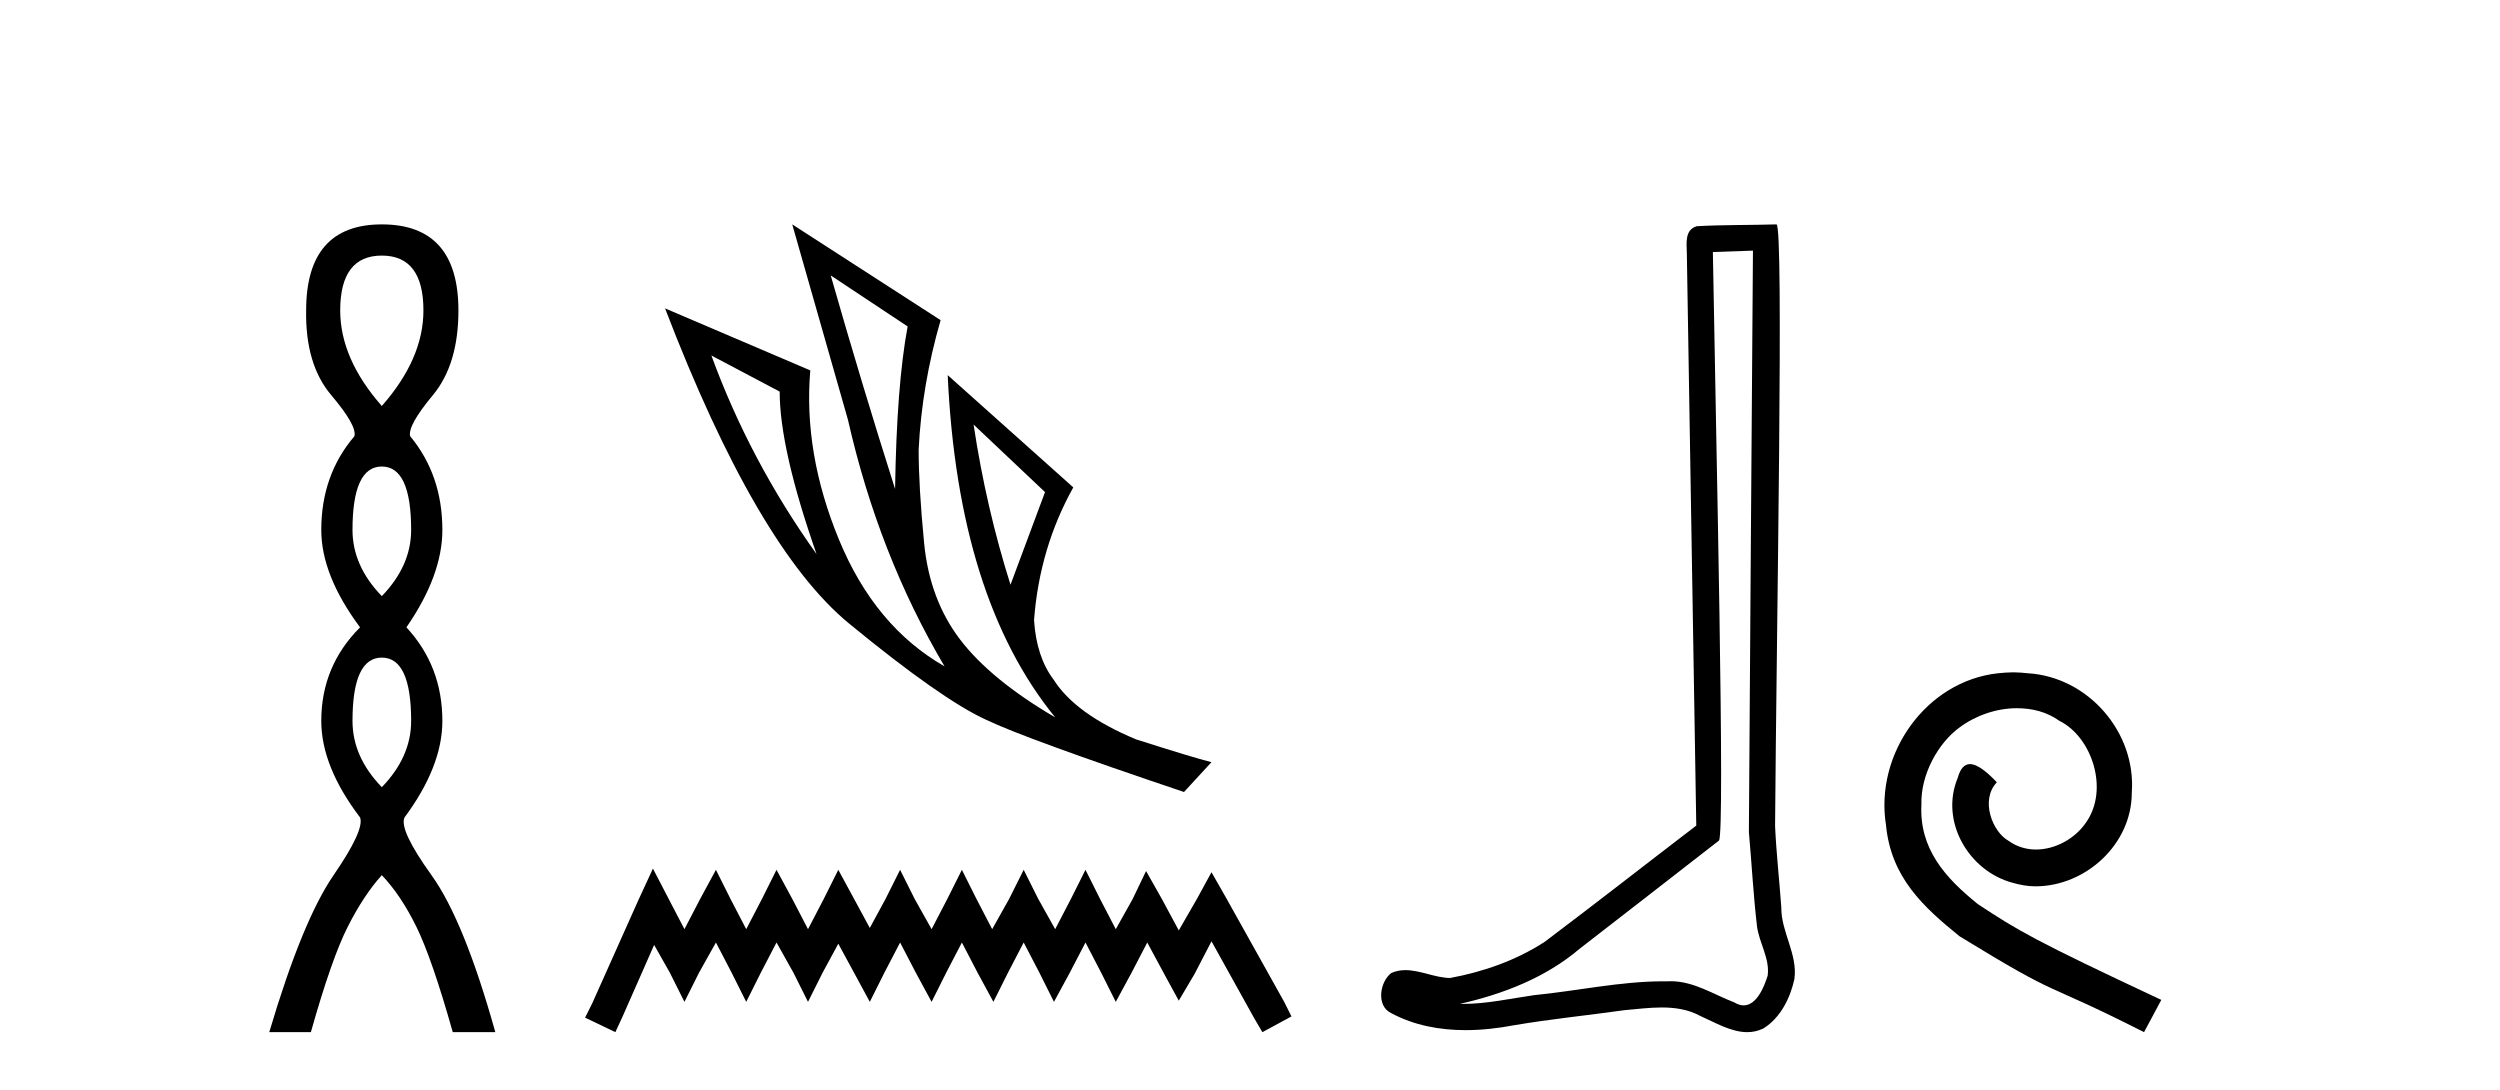
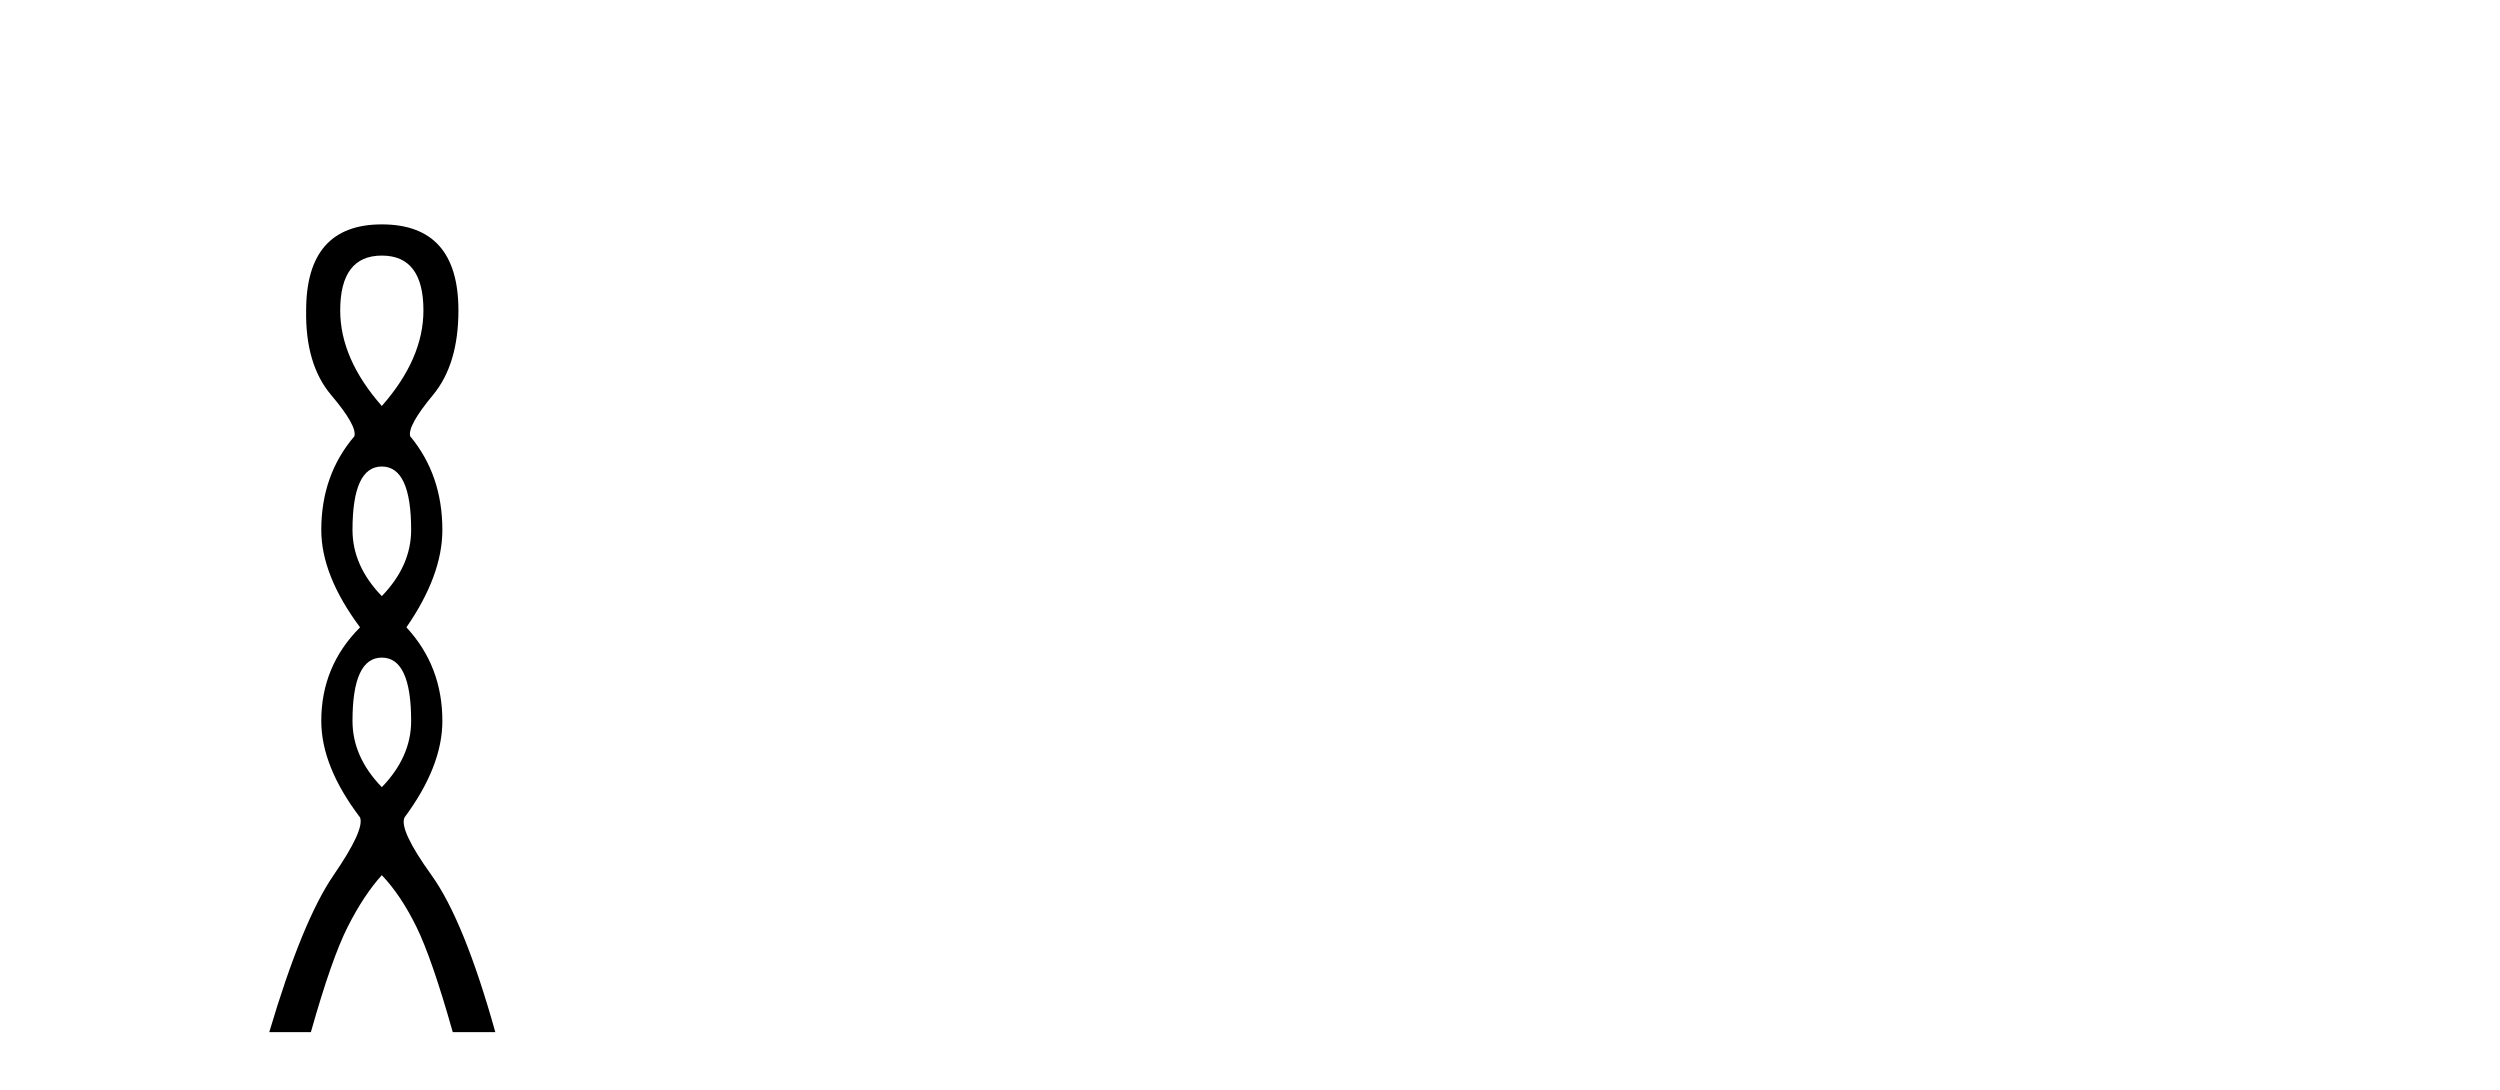
<svg xmlns="http://www.w3.org/2000/svg" width="94.0" height="41.0">
  <path d="M 14.356 9.61 Q 15.921 9.61 15.921 11.673 Q 15.921 13.487 14.356 15.265 Q 12.792 13.487 12.792 11.673 Q 12.792 9.61 14.356 9.61 ZM 14.356 17.541 Q 15.459 17.541 15.459 19.924 Q 15.459 21.276 14.356 22.414 Q 13.254 21.276 13.254 19.924 Q 13.254 17.541 14.356 17.541 ZM 14.356 24.726 Q 15.459 24.726 15.459 27.108 Q 15.459 28.46 14.356 29.598 Q 13.254 28.46 13.254 27.108 Q 13.254 24.726 14.356 24.726 ZM 14.356 8.437 Q 11.511 8.437 11.511 11.673 Q 11.476 13.7 12.454 14.856 Q 13.432 16.012 13.325 16.403 Q 12.08 17.862 12.08 19.924 Q 12.08 21.631 13.538 23.588 Q 12.08 25.046 12.08 27.108 Q 12.08 28.816 13.538 30.736 Q 13.716 31.198 12.543 32.906 Q 11.369 34.613 10.124 38.809 L 11.689 38.809 Q 12.471 36.035 13.076 34.844 Q 13.681 33.652 14.356 32.906 Q 15.068 33.652 15.655 34.844 Q 16.241 36.035 17.024 38.809 L 18.624 38.809 Q 17.451 34.613 16.224 32.906 Q 14.997 31.198 15.21 30.736 Q 16.633 28.816 16.633 27.108 Q 16.633 25.046 15.281 23.588 Q 16.633 21.631 16.633 19.924 Q 16.633 17.862 15.423 16.403 Q 15.317 16.012 16.277 14.856 Q 17.237 13.7 17.237 11.673 Q 17.237 8.437 14.356 8.437 Z" style="fill:#000000;stroke:none" />
-   <path d="M 31.235 10.356 L 34.127 12.274 Q 33.714 14.488 33.655 18.385 Q 32.415 14.488 31.235 10.356 ZM 26.748 13.367 L 29.316 14.724 Q 29.316 16.879 30.703 20.835 Q 28.194 17.322 26.748 13.367 ZM 36.607 15.964 L 39.293 18.503 L 37.995 21.986 Q 37.079 19.093 36.607 15.964 ZM 29.788 8.437 L 31.884 15.787 Q 33.035 20.864 35.515 25.056 Q 32.888 23.551 31.545 20.289 Q 30.201 17.027 30.467 13.927 L 25.006 11.595 Q 28.46 20.599 31.928 23.447 Q 35.397 26.296 37.079 27.064 Q 38.555 27.772 44.518 29.779 L 45.551 28.658 Q 44.843 28.48 42.718 27.801 Q 40.445 26.857 39.618 25.558 Q 38.969 24.702 38.88 23.315 Q 39.087 20.599 40.356 18.326 L 35.633 14.105 L 35.633 14.105 Q 36.017 22.488 39.677 26.975 Q 37.257 25.558 36.105 24.053 Q 34.954 22.547 34.747 20.422 Q 34.541 18.296 34.541 16.909 Q 34.659 14.488 35.367 12.038 L 29.788 8.437 Z" style="fill:#000000;stroke:none" />
-   <path d="M 24.55 32.659 L 24.003 33.844 L 22.272 37.716 L 21.999 38.263 L 23.138 38.809 L 23.411 38.217 L 24.596 35.529 L 25.188 36.577 L 25.735 37.67 L 26.281 36.577 L 26.919 35.438 L 27.511 36.577 L 28.058 37.67 L 28.605 36.577 L 29.197 35.438 L 29.835 36.577 L 30.381 37.67 L 30.928 36.577 L 31.52 35.484 L 32.113 36.577 L 32.705 37.67 L 33.251 36.577 L 33.844 35.438 L 34.436 36.577 L 35.028 37.67 L 35.575 36.577 L 36.167 35.438 L 36.759 36.577 L 37.352 37.67 L 37.898 36.577 L 38.491 35.438 L 39.083 36.577 L 39.629 37.67 L 40.222 36.577 L 40.814 35.438 L 41.406 36.577 L 41.953 37.67 L 42.545 36.577 L 43.137 35.438 L 43.775 36.623 L 44.322 37.625 L 44.914 36.623 L 45.552 35.393 L 47.146 38.263 L 47.465 38.809 L 48.559 38.217 L 48.285 37.67 L 46.098 33.753 L 45.552 32.796 L 45.005 33.798 L 44.322 34.983 L 43.684 33.798 L 43.092 32.75 L 42.591 33.798 L 41.953 34.937 L 41.361 33.798 L 40.814 32.705 L 40.267 33.798 L 39.675 34.937 L 39.037 33.798 L 38.491 32.705 L 37.944 33.798 L 37.306 34.937 L 36.714 33.798 L 36.167 32.705 L 35.62 33.798 L 35.028 34.937 L 34.39 33.798 L 33.844 32.705 L 33.297 33.798 L 32.705 34.891 L 32.113 33.798 L 31.52 32.705 L 30.974 33.798 L 30.381 34.937 L 29.789 33.798 L 29.197 32.705 L 28.65 33.798 L 28.058 34.937 L 27.466 33.798 L 26.919 32.705 L 26.327 33.798 L 25.735 34.937 L 25.142 33.798 L 24.55 32.659 Z" style="fill:#000000;stroke:none" />
-   <path d="M 65.911 9.424 C 65.861 16.711 65.803 23.997 65.758 31.284 C 65.864 32.464 65.925 33.649 66.063 34.826 C 66.143 35.455 66.553 36.041 66.464 36.685 C 66.33 37.12 66.044 37.802 65.562 37.802 C 65.455 37.802 65.338 37.769 65.211 37.691 C 64.43 37.391 63.685 36.894 62.824 36.894 C 62.776 36.894 62.728 36.895 62.679 36.898 C 62.637 36.898 62.594 36.897 62.552 36.897 C 60.914 36.897 59.305 37.259 57.681 37.418 C 56.793 37.544 55.908 37.747 55.008 37.747 C 54.97 37.747 54.932 37.746 54.894 37.745 C 56.519 37.378 58.124 36.757 59.404 35.665 C 61.147 34.31 62.895 32.963 64.634 31.604 C 64.87 31.314 64.521 16.507 64.404 9.476 C 64.906 9.459 65.409 9.441 65.911 9.424 ZM 66.796 8.437 C 66.796 8.437 66.796 8.437 66.795 8.437 C 65.935 8.465 64.654 8.452 63.797 8.506 C 63.338 8.639 63.418 9.152 63.425 9.52 C 63.543 16.694 63.662 23.868 63.78 31.042 C 61.878 32.496 59.993 33.973 58.081 35.412 C 57.01 36.109 55.772 36.543 54.523 36.772 C 53.964 36.766 53.4 36.477 52.843 36.477 C 52.665 36.477 52.487 36.507 52.311 36.586 C 51.882 36.915 51.734 37.817 52.308 38.093 C 53.172 38.557 54.135 38.733 55.104 38.733 C 55.715 38.733 56.33 38.663 56.924 38.55 C 58.304 38.315 59.698 38.178 61.084 37.982 C 61.54 37.942 62.013 37.881 62.48 37.881 C 62.984 37.881 63.479 37.953 63.934 38.201 C 64.482 38.444 65.086 38.809 65.696 38.809 C 65.899 38.809 66.104 38.768 66.307 38.668 C 66.945 38.27 67.314 37.528 67.47 36.81 C 67.599 35.873 66.966 35.044 66.977 34.114 C 66.904 33.096 66.789 32.08 66.743 31.061 C 66.795 23.698 67.079 8.437 66.796 8.437 Z" style="fill:#000000;stroke:none" />
-   <path d="M 75.696 25.279 C 75.508 25.279 75.32 25.297 75.132 25.314 C 72.416 25.604 70.486 28.354 70.913 31.019 C 71.101 33.001 72.331 34.111 73.68 35.205 C 77.695 37.665 76.567 36.759 80.616 38.809 L 81.265 37.596 C 76.448 35.341 75.867 34.983 74.364 33.992 C 73.134 33.001 72.16 31.908 72.245 30.251 C 72.211 29.106 72.894 27.927 73.663 27.364 C 74.278 26.902 75.064 26.629 75.833 26.629 C 76.414 26.629 76.96 26.766 77.439 27.107 C 78.651 27.705 79.318 29.687 78.429 30.934 C 78.019 31.532 77.285 31.942 76.55 31.942 C 76.191 31.942 75.833 31.839 75.525 31.617 C 74.91 31.276 74.449 30.08 75.081 29.414 C 74.791 29.106 74.381 28.73 74.073 28.73 C 73.868 28.73 73.714 28.884 73.612 29.243 C 72.929 30.883 74.022 32.745 75.662 33.189 C 75.952 33.274 76.243 33.326 76.533 33.326 C 78.412 33.326 80.155 31.754 80.155 29.807 C 80.326 27.534 78.515 25.45 76.243 25.314 C 76.072 25.297 75.884 25.279 75.696 25.279 Z" style="fill:#000000;stroke:none" />
</svg>